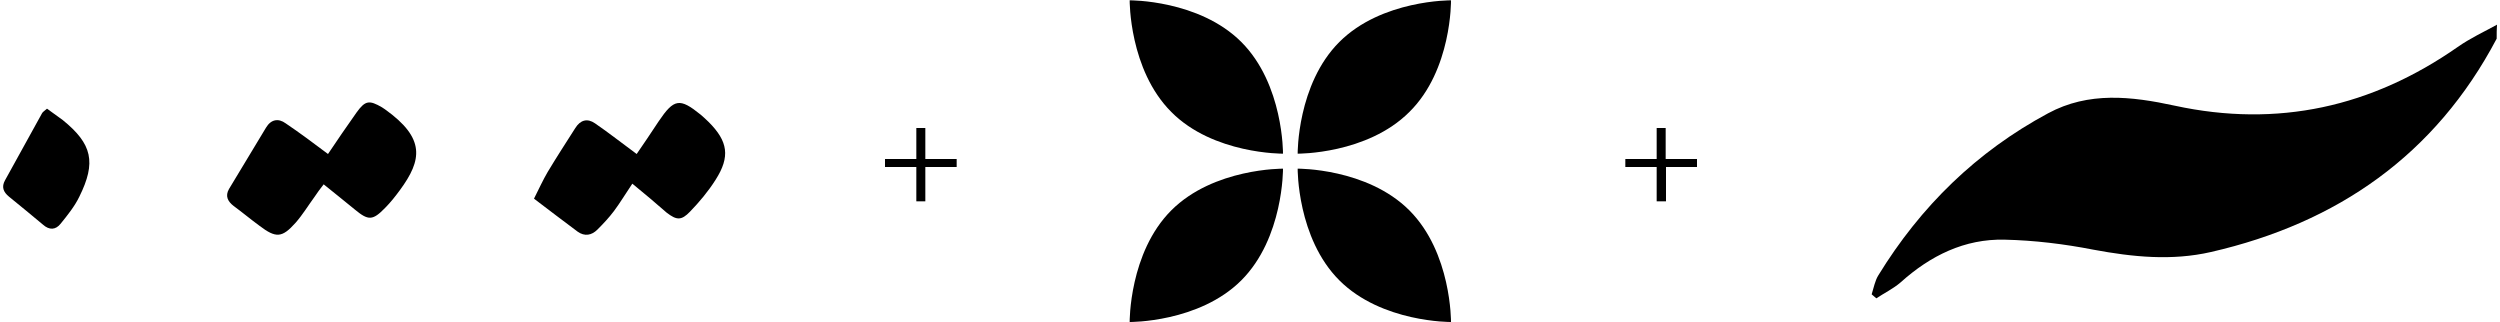
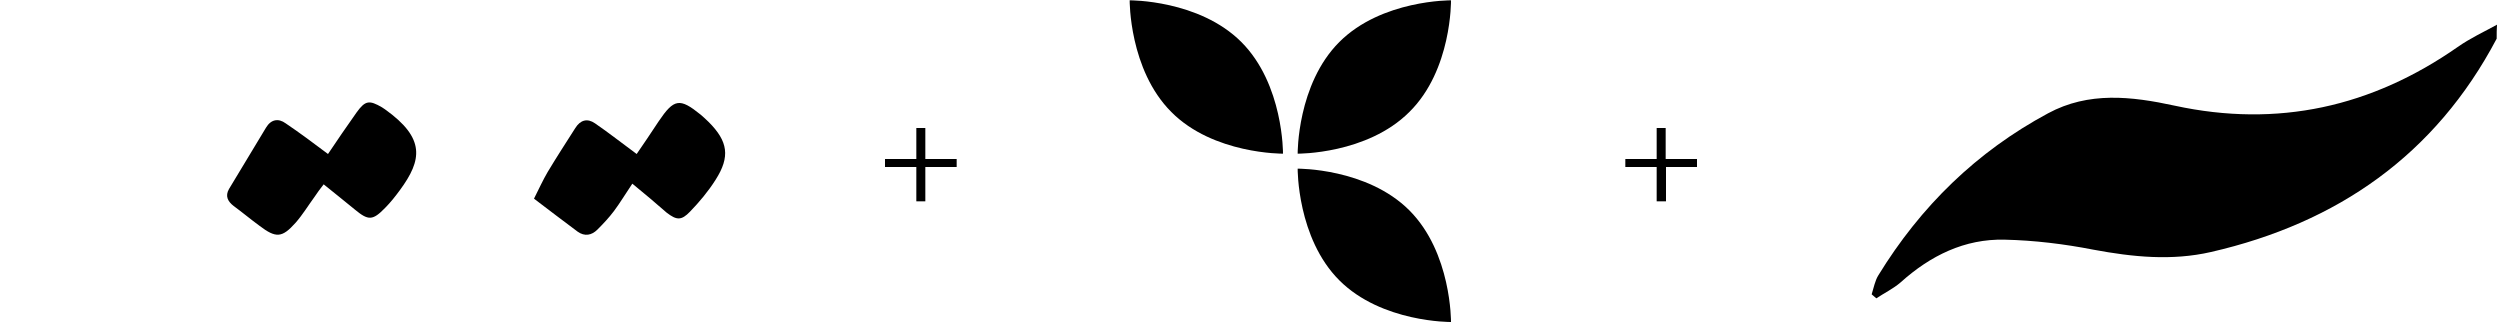
<svg xmlns="http://www.w3.org/2000/svg" version="1.1" id="Layer_1" x="0px" y="0px" width="750px" height="96.7px" viewBox="0 0 750 96.7" style="enable-background:new 0 0 750 96.7;" xml:space="preserve">
  <g>
    <path d="M749,11.6c-18.4,34.9-47.8,55.3-85.7,64c-11.8,2.7-23.5,1.5-35.3-0.7c-8.7-1.7-17.7-2.8-26.6-3c-12-0.3-22.3,4.8-31.2,12.8   c-2.2,1.9-4.9,3.2-7.3,4.8c-0.5-0.4-0.9-0.8-1.4-1.2c0.6-1.9,1-4.1,2-5.7c12.7-20.7,29.5-37.1,50.9-48.6c12.2-6.6,25.1-5.1,38-2.3   c30.9,6.7,59.1,0.4,84.9-17.6c3.7-2.6,7.8-4.5,11.8-6.7C749,8.7,749,10.1,749,11.6z" />
    <g>
      <path d="M189.7,55.1c-2.1,3.1-3.7,5.8-5.5,8.2c-1.5,2-3.2,3.8-5,5.6c-1.7,1.7-3.8,2.1-5.9,0.6c-4.3-3.2-8.5-6.4-13.1-9.9    c1.5-3,2.7-5.6,4.1-8c2.7-4.5,5.5-8.8,8.3-13.2c1.5-2.4,3.6-3,5.9-1.4c4.1,2.8,8,5.9,12.5,9.2c2-2.9,4.3-6.3,6.6-9.8    c4.6-6.8,6.3-7.1,12.6-2c0.8,0.7,1.6,1.4,2.4,2.2c5.8,5.8,6.5,10.4,2.1,17.3c-2.2,3.5-4.9,6.7-7.7,9.6c-2.6,2.7-4,2.6-7,0.3    C196.8,61,193.5,58.2,189.7,55.1z" />
      <path d="M98.4,46.2c2.7-4,5.6-8.3,8.6-12.5c2.6-3.6,3.8-3.7,7.6-1.5c0.3,0.2,0.6,0.4,0.9,0.6c12.2,8.7,11.1,15.2,4.5,24.2    c-1.4,1.9-2.8,3.7-4.5,5.4c-3.7,3.8-5,3.8-9,0.5c-3-2.5-6.1-4.9-9.4-7.6c-1.1,1.4-1.9,2.5-2.7,3.7c-1.9,2.6-3.6,5.4-5.7,7.8    c-4.1,4.6-5.9,4.7-10.9,0.9c-2.6-1.9-5.1-4-7.7-5.9c-1.8-1.4-2.6-3-1.4-5.1c3.7-6.1,7.4-12.3,11.1-18.4c1.5-2.5,3.7-2.9,5.9-1.3    C90,39.9,94,42.9,98.4,46.2z" />
-       <path d="M14.1,32.6c1.7,1.2,3.2,2.3,4.7,3.4c8.9,7.2,10.1,12.7,5,23c-1.4,2.9-3.5,5.5-5.6,8.1c-1.5,1.9-3.4,2-5.3,0.3    c-3.3-2.8-6.8-5.6-10.2-8.4c-1.7-1.4-2.3-2.9-1.2-4.9C5.2,47.4,8.9,40.7,12.6,34C12.8,33.6,13.3,33.3,14.1,32.6z" />
    </g>
    <g>
      <path d="M435.3,0.1c0,0-20.8-0.2-33.5,12.5c-12.7,12.7-12.5,33.5-12.5,33.5s20.8,0.2,33.5-12.5C435.6,21,435.3,0.1,435.3,0.1z" />
      <path d="M384.9,46.1c0,0,0.2-20.8-12.5-33.5C359.7-0.1,338.9,0.1,338.9,0.1s-0.2,20.8,12.5,33.5C364,46.3,384.9,46.1,384.9,46.1z" />
      <path d="M435.3,96.6c0,0,0.2-20.8-12.5-33.5c-12.7-12.7-33.5-12.5-33.5-12.5s-0.2,20.8,12.5,33.5    C414.5,96.8,435.3,96.6,435.3,96.6z" />
-       <path d="M384.9,50.6c0,0-20.8-0.2-33.5,12.5c-12.7,12.7-12.5,33.5-12.5,33.5s20.8,0.2,33.5-12.5C385.1,71.4,384.9,50.6,384.9,50.6    z" />
    </g>
    <g>
      <path d="M499.8,50.1v10.3H497V50.1h-9.4v-2.4h9.4v-9.3h2.7v9.3h9.4v2.4H499.8z" />
    </g>
    <g>
      <path d="M277.6,50.1v10.3h-2.7V50.1h-9.4v-2.4h9.4v-9.3h2.7v9.3h9.4v2.4H277.6z" />
    </g>
  </g>
</svg>